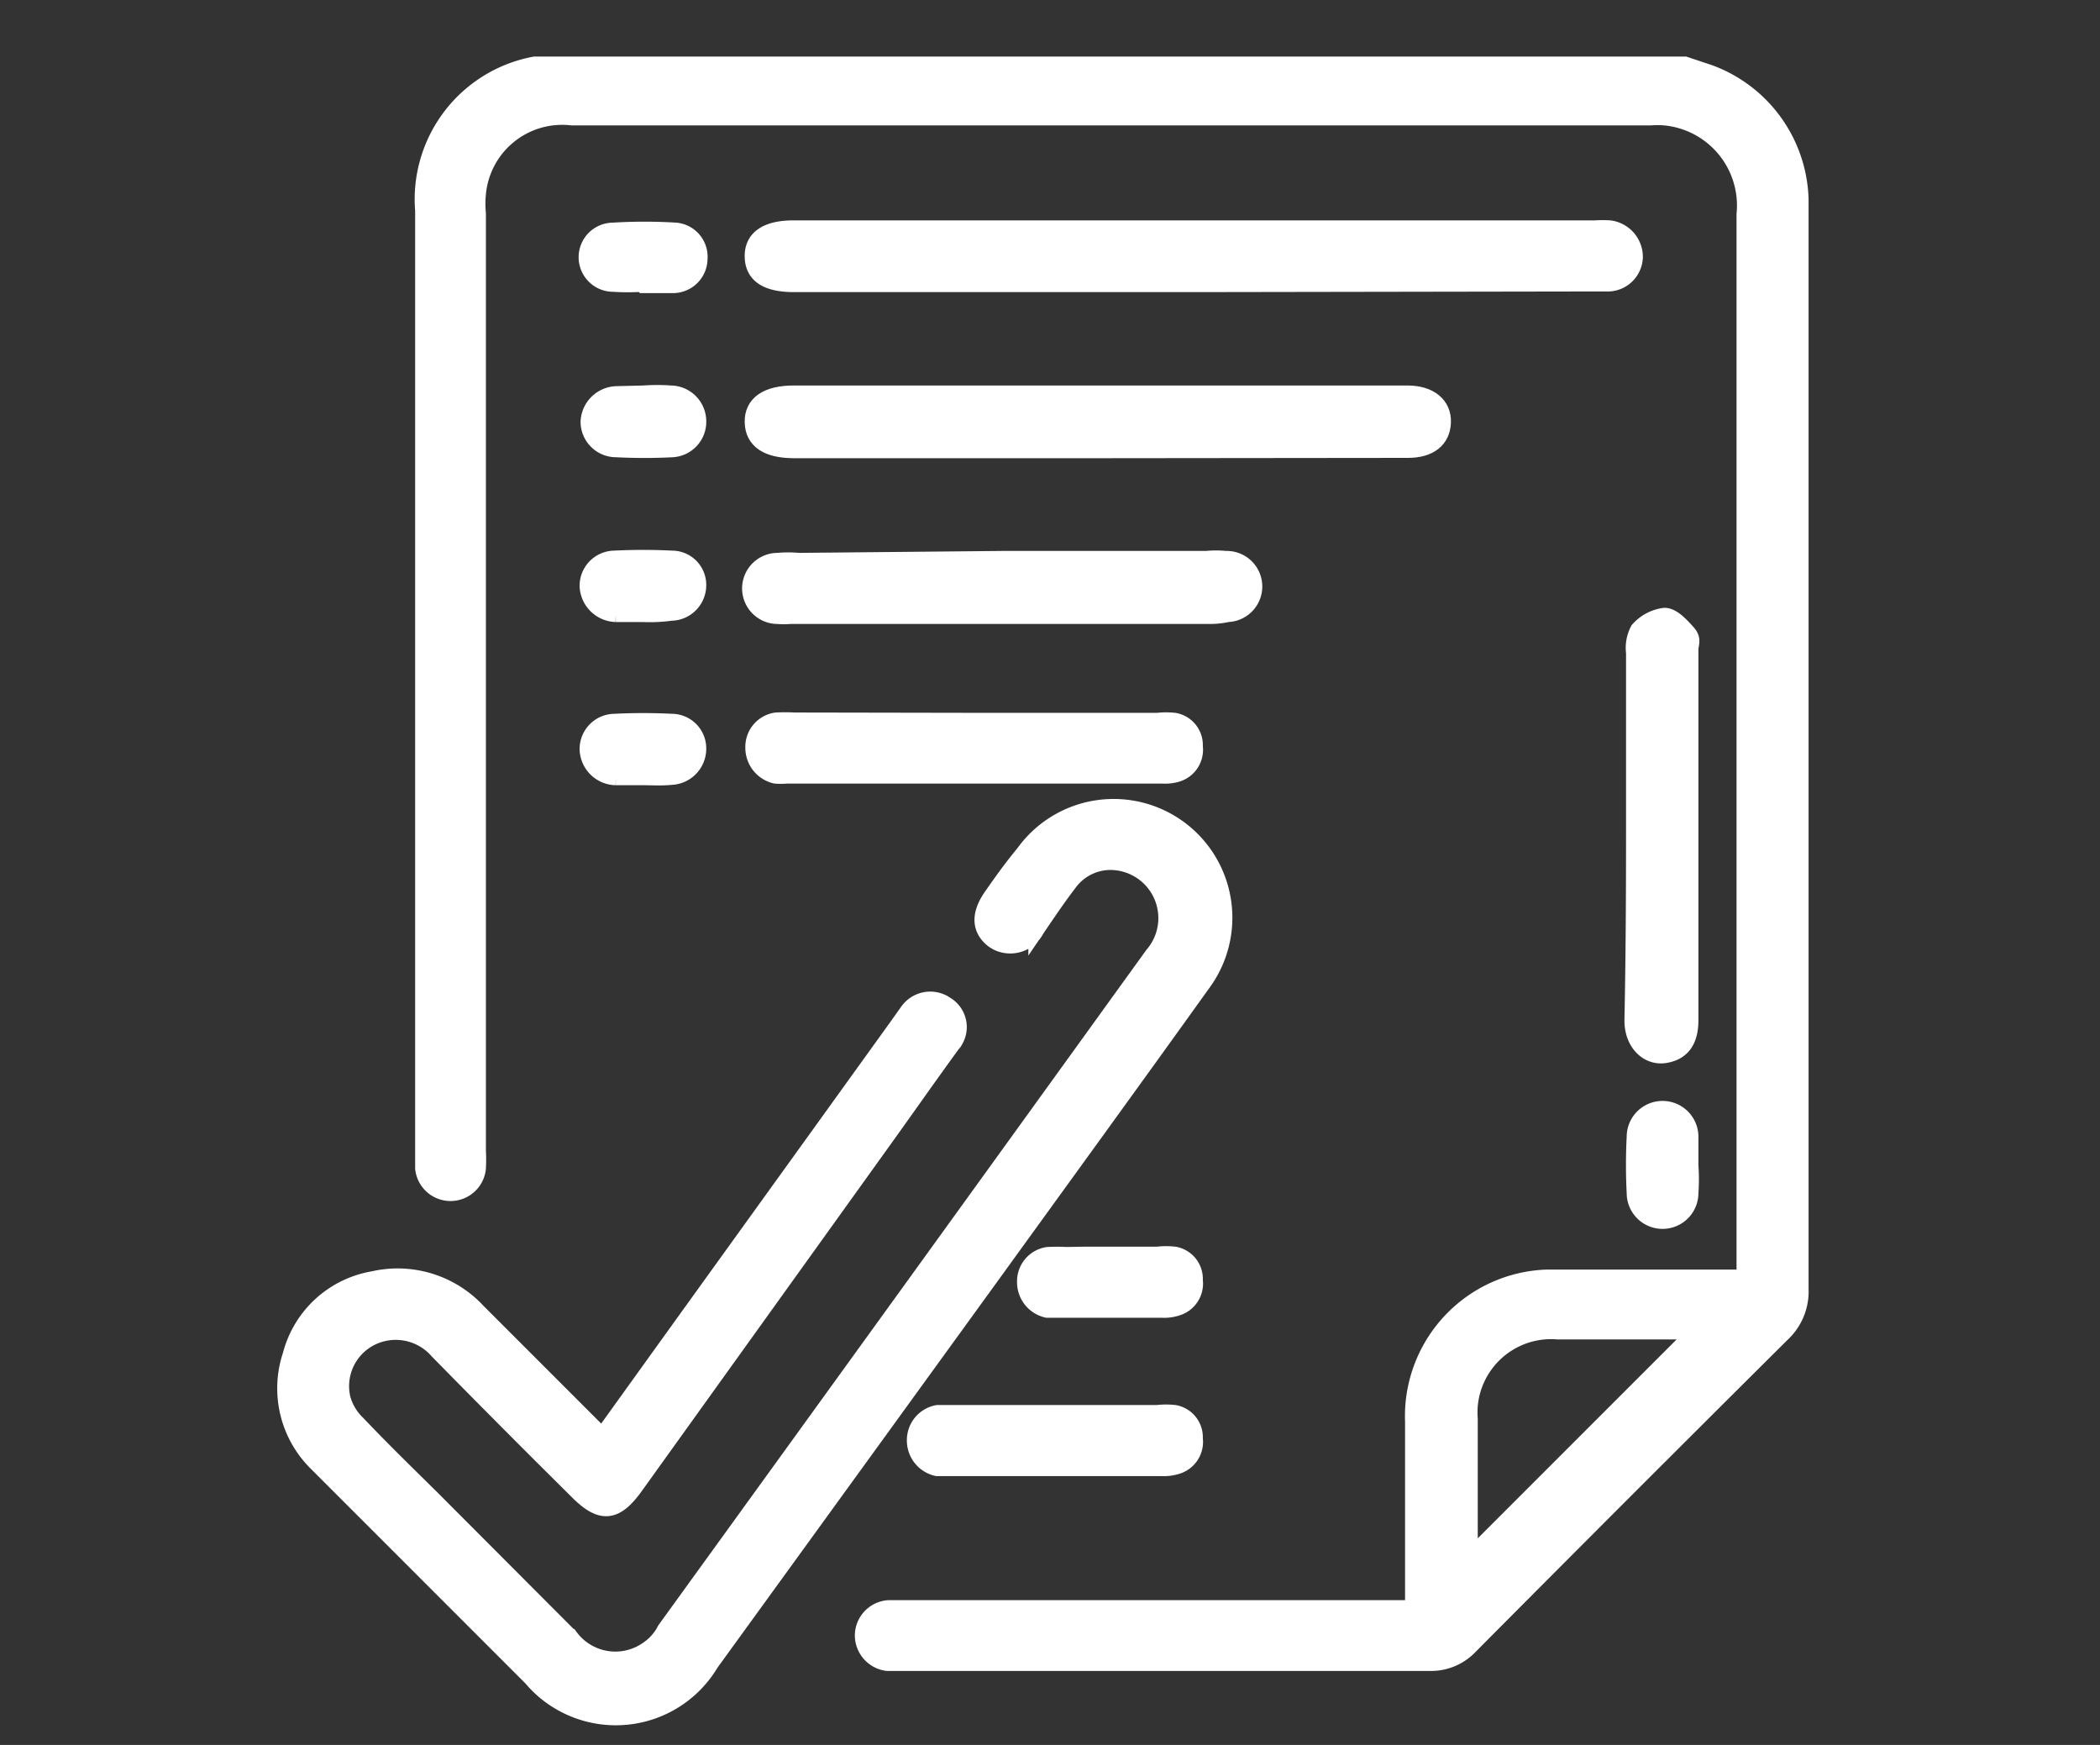
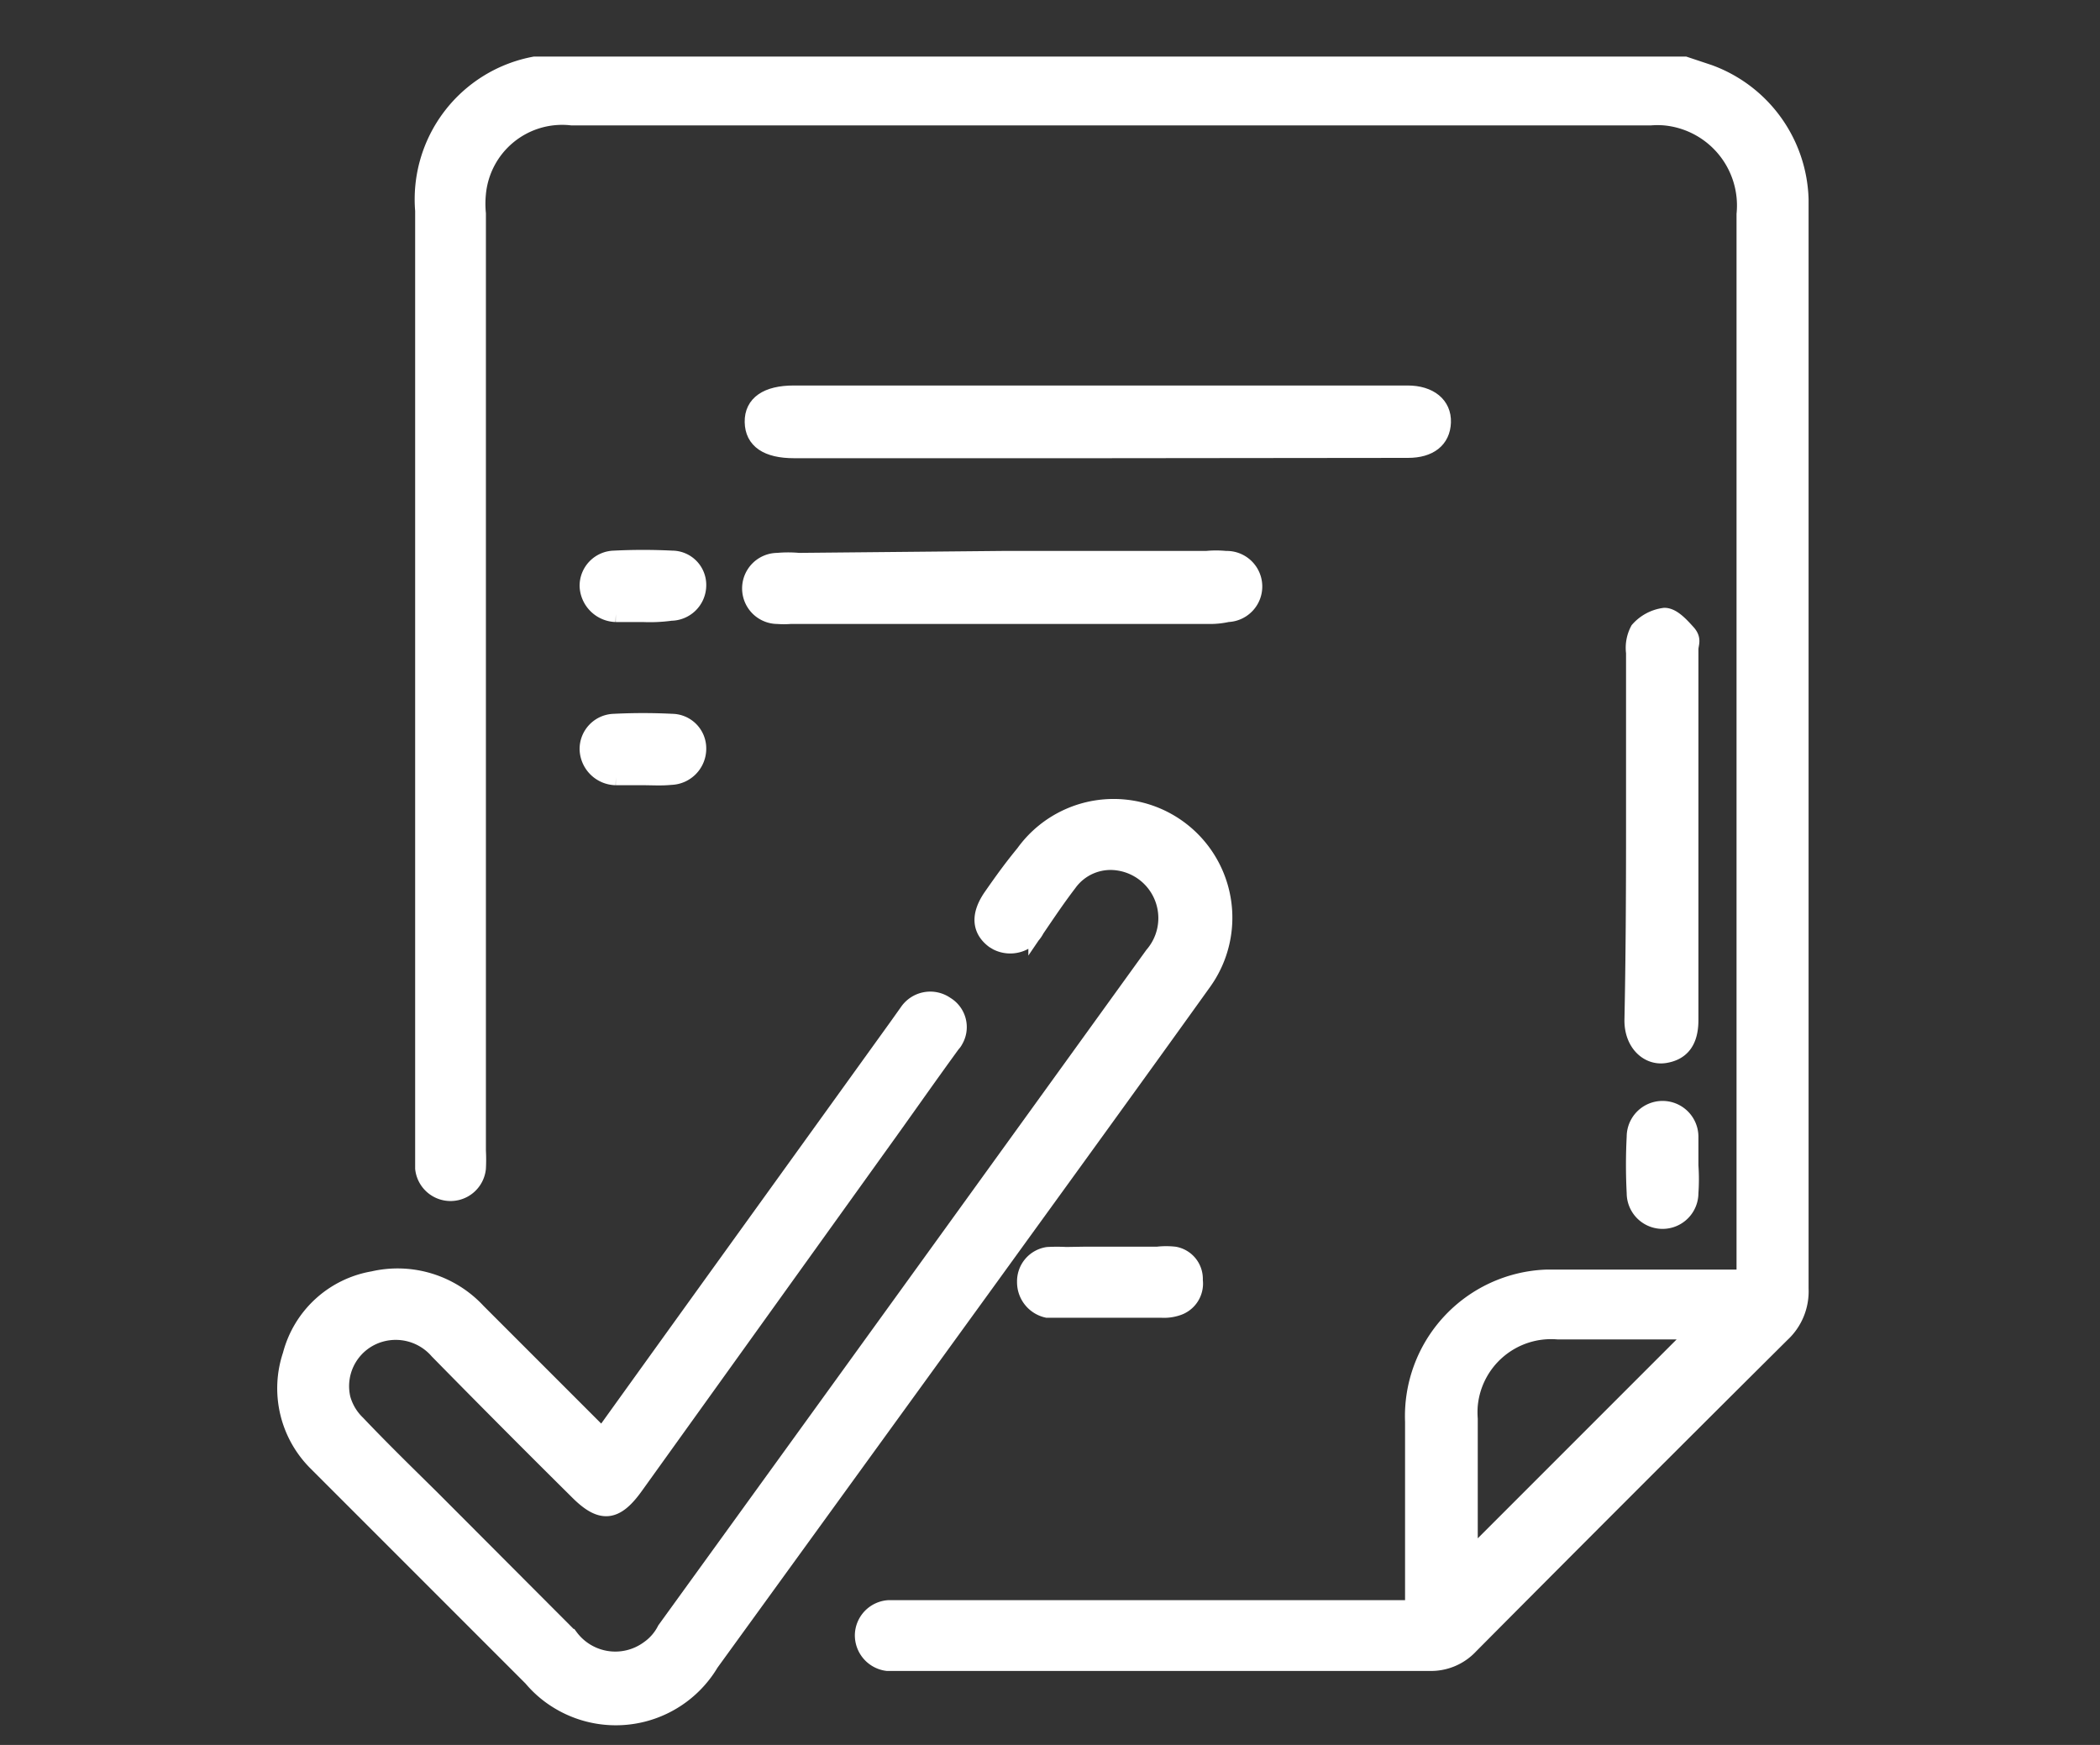
<svg xmlns="http://www.w3.org/2000/svg" id="Layer_1" data-name="Layer 1" width="65" height="54" viewBox="0 0 65 54">
  <rect x="0" y="0" width="65" height="54" fill="#333333" stroke="none" />
  <defs>
    <style>.cls-1{fill:#fff;stroke:#fff;stroke-miterlimit:10;stroke-width:0.5px;}</style>
  </defs>
  <path class="cls-1" d="M52.15,2l.75.25a4.3,4.3,0,0,1,2.83,3.92V39.88a1.8,1.8,0,0,1-.58,1.41q-4.83,4.8-9.64,9.64a1.66,1.66,0,0,1-1.27.53H27.46a.86.86,0,0,1-.75-.87.85.85,0,0,1,.79-.82H43.74V44a4.29,4.29,0,0,1,4.11-4.46H54V6.63a2.74,2.74,0,0,0-2.49-3,2.81,2.81,0,0,0-.41,0H17.69A2.62,2.62,0,0,0,14.79,6a3.11,3.11,0,0,0,0,.61v29a5,5,0,0,1,0,.55.85.85,0,0,1-1.69,0V6.52A4.24,4.24,0,0,1,16.55,2h35.6ZM45.5,48.2l7-7H48.21a2.53,2.53,0,0,0-2.72,2.3,2.81,2.81,0,0,0,0,.41V48A1.34,1.34,0,0,0,45.5,48.2Z" />
  <path class="cls-1" d="M18.64,44.44c3.06-4.26,6.1-8.47,9.13-12.68l.32-.45a.85.85,0,0,1,1.19-.22.81.81,0,0,1,.28,1.11.44.44,0,0,1-.08.11c-.73,1-1.49,2.09-2.24,3.13L19.66,46c-.61.85-1.06.89-1.8.14Q15.7,44,13.55,41.81a1.72,1.72,0,0,0-1.77-.53,1.68,1.68,0,0,0-1.18,2,1.69,1.69,0,0,0,.46.77c.74.78,1.52,1.54,2.29,2.3l4.3,4.31a1.74,1.74,0,0,0,2.43.36,1.61,1.61,0,0,0,.51-.59Q28.14,40,35.68,29.55a1.74,1.74,0,0,0-1.07-2.86,1.59,1.59,0,0,0-1.53.65c-.36.47-.68.95-1,1.42a.91.91,0,0,1-1.22.4l-.1-.06c-.44-.33-.46-.8-.07-1.36s.64-.9,1-1.34a3.42,3.42,0,1,1,5.56,4c-2.15,3-4.33,6-6.5,9L22,51.47a3.42,3.42,0,0,1-4.69,1.19,3.34,3.34,0,0,1-.86-.73L9.81,45.29A3.25,3.25,0,0,1,9,41.93a3.19,3.19,0,0,1,2.55-2.34,3.38,3.38,0,0,1,3.24,1l3.64,3.64Z" />
-   <path class="cls-1" d="M37,8.79H24.58c-.85,0-1.27-.28-1.28-.85s.43-.87,1.26-.87H49.38a3.38,3.38,0,0,1,.45,0,.89.89,0,0,1,.77.9.84.84,0,0,1-.8.8h-.55Z" />
  <path class="cls-1" d="M33.92,13.93H24.58c-.84,0-1.27-.3-1.28-.87s.44-.88,1.27-.88h19c.68,0,1.11.35,1.09.89s-.41.85-1.08.85Z" />
  <path class="cls-1" d="M31,17.3h6.34a3,3,0,0,1,.6,0A.85.85,0,0,1,38,19a2.48,2.48,0,0,1-.54.06h-13a2.54,2.54,0,0,1-.39,0,.85.85,0,0,1,0-1.7,3.53,3.53,0,0,1,.65,0Z" />
  <path class="cls-1" d="M50.58,25.79V20.2a1.18,1.18,0,0,1,.13-.71,1.3,1.3,0,0,1,.81-.43c.25,0,.51.29.71.51s.09.35.09.53V31.57c0,.67-.28,1-.79,1.08s-1-.35-1-1.07C50.57,29.65,50.58,27.72,50.58,25.79Z" />
-   <path class="cls-1" d="M19.92,12.18a6,6,0,0,1,.85,0,.86.86,0,0,1,.84.83.85.85,0,0,1-.79.89h0a17,17,0,0,1-1.75,0,.85.85,0,0,1-.85-.85v0a.89.89,0,0,1,.88-.85Z" />
  <path class="cls-1" d="M19.9,19h-.84a.9.9,0,0,1-.87-.86.84.84,0,0,1,.82-.85,17.81,17.81,0,0,1,1.79,0,.81.81,0,0,1,.81.81v0a.85.85,0,0,1-.84.86h0A4.83,4.83,0,0,1,19.9,19Z" />
-   <path class="cls-1" d="M30.18,22.31h5.65a2.35,2.35,0,0,1,.53,0,.76.76,0,0,1,.62.79.78.78,0,0,1-.55.85A1.29,1.29,0,0,1,36,24H24.34A1.93,1.93,0,0,1,24,24a.88.88,0,0,1-.68-.87.82.82,0,0,1,.7-.83,5.42,5.42,0,0,1,.57,0Z" />
-   <path class="cls-1" d="M30.18,43.73h5.65a2.35,2.35,0,0,1,.53,0,.76.76,0,0,1,.62.79.78.78,0,0,1-.55.85,1.32,1.32,0,0,1-.48.06H29a.87.87,0,0,1-.68-.86.85.85,0,0,1,.7-.84h1.18Z" />
  <path class="cls-1" d="M33.61,38.83h2.22a2.35,2.35,0,0,1,.53,0,.76.76,0,0,1,.62.79.78.78,0,0,1-.55.85,1.29,1.29,0,0,1-.48.06H32.41a.87.87,0,0,1-.68-.86.82.82,0,0,1,.7-.83,5.42,5.42,0,0,1,.57,0Z" />
  <path class="cls-1" d="M19.9,24.05h-.84a.89.89,0,0,1-.87-.86.84.84,0,0,1,.82-.85,17.81,17.81,0,0,1,1.79,0,.82.82,0,0,1,.81.83v0a.87.87,0,0,1-.85.87h0C20.47,24.07,20.19,24.05,19.9,24.05Z" />
  <path class="cls-1" d="M52.32,36.07a6,6,0,0,1,0,.85.86.86,0,0,1-1.72,0v0a16.83,16.83,0,0,1,0-1.74.86.86,0,0,1,1.72,0c0,.3,0,.59,0,.89Z" />
-   <path class="cls-1" d="M19.87,8.78a6.61,6.61,0,0,1-.89,0,.82.82,0,0,1,0-1.64,15.7,15.7,0,0,1,1.94,0,.81.81,0,0,1,.73.87.82.82,0,0,1-.79.81h-.95Z" />
</svg>